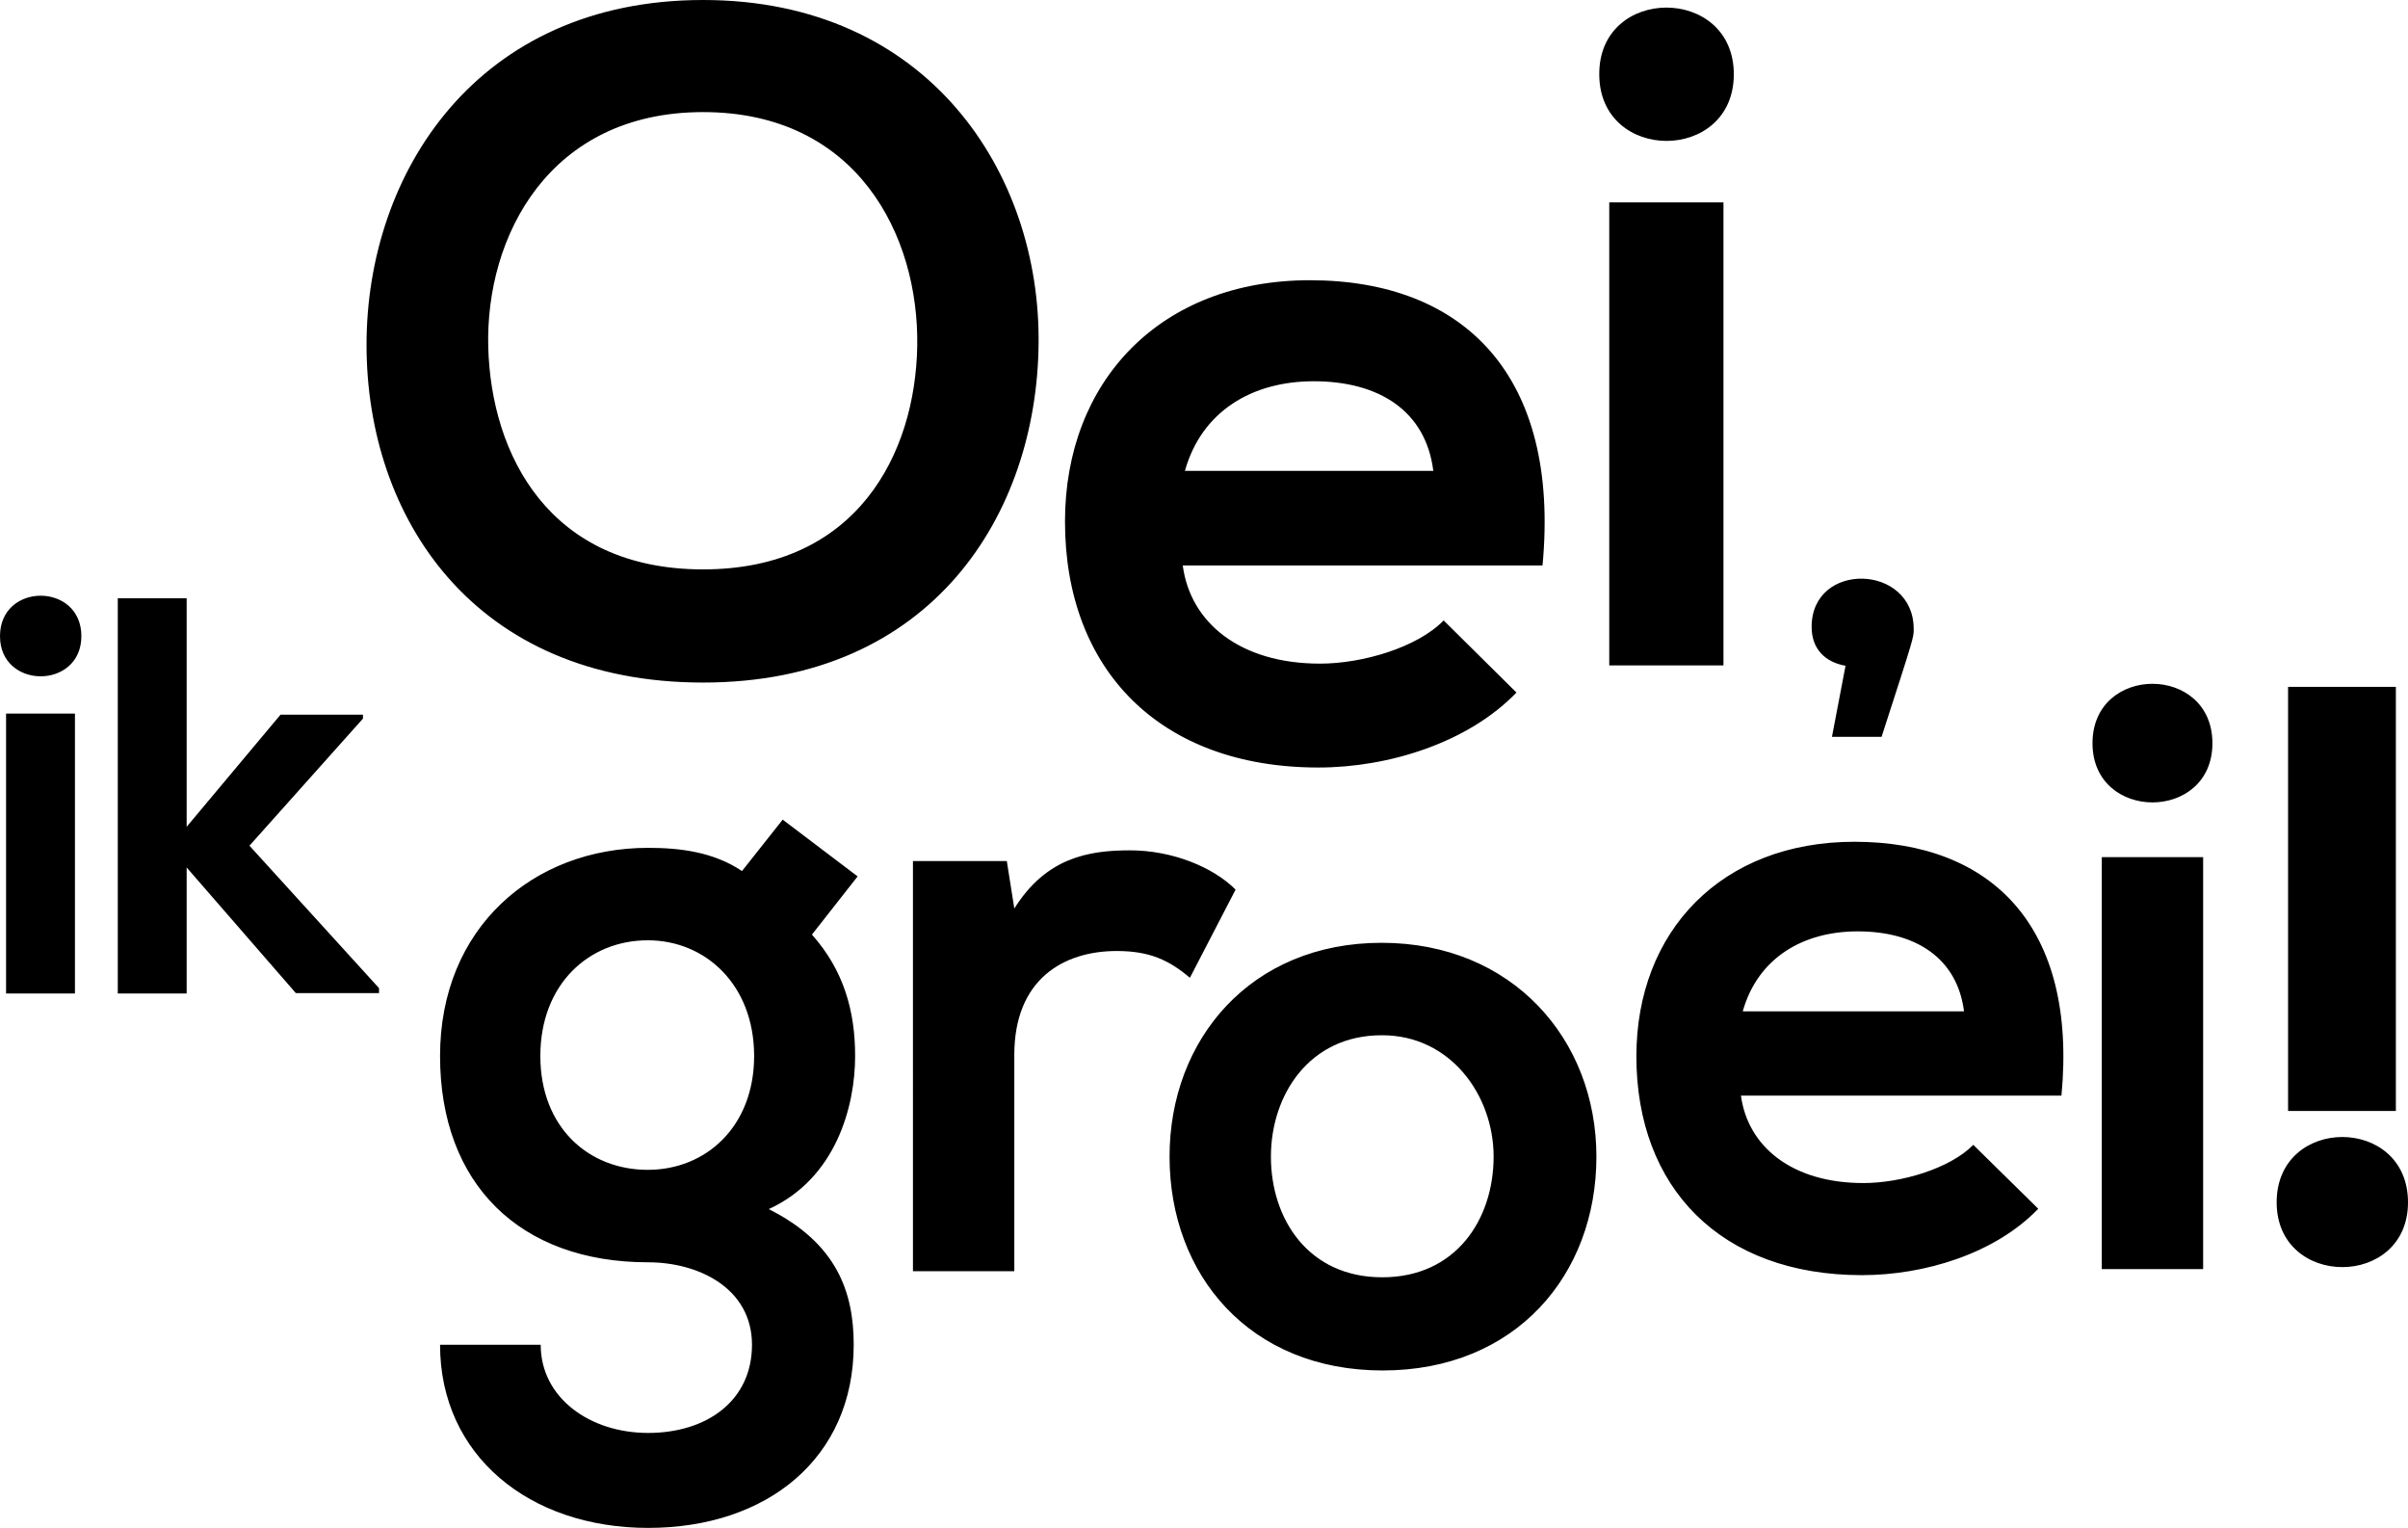
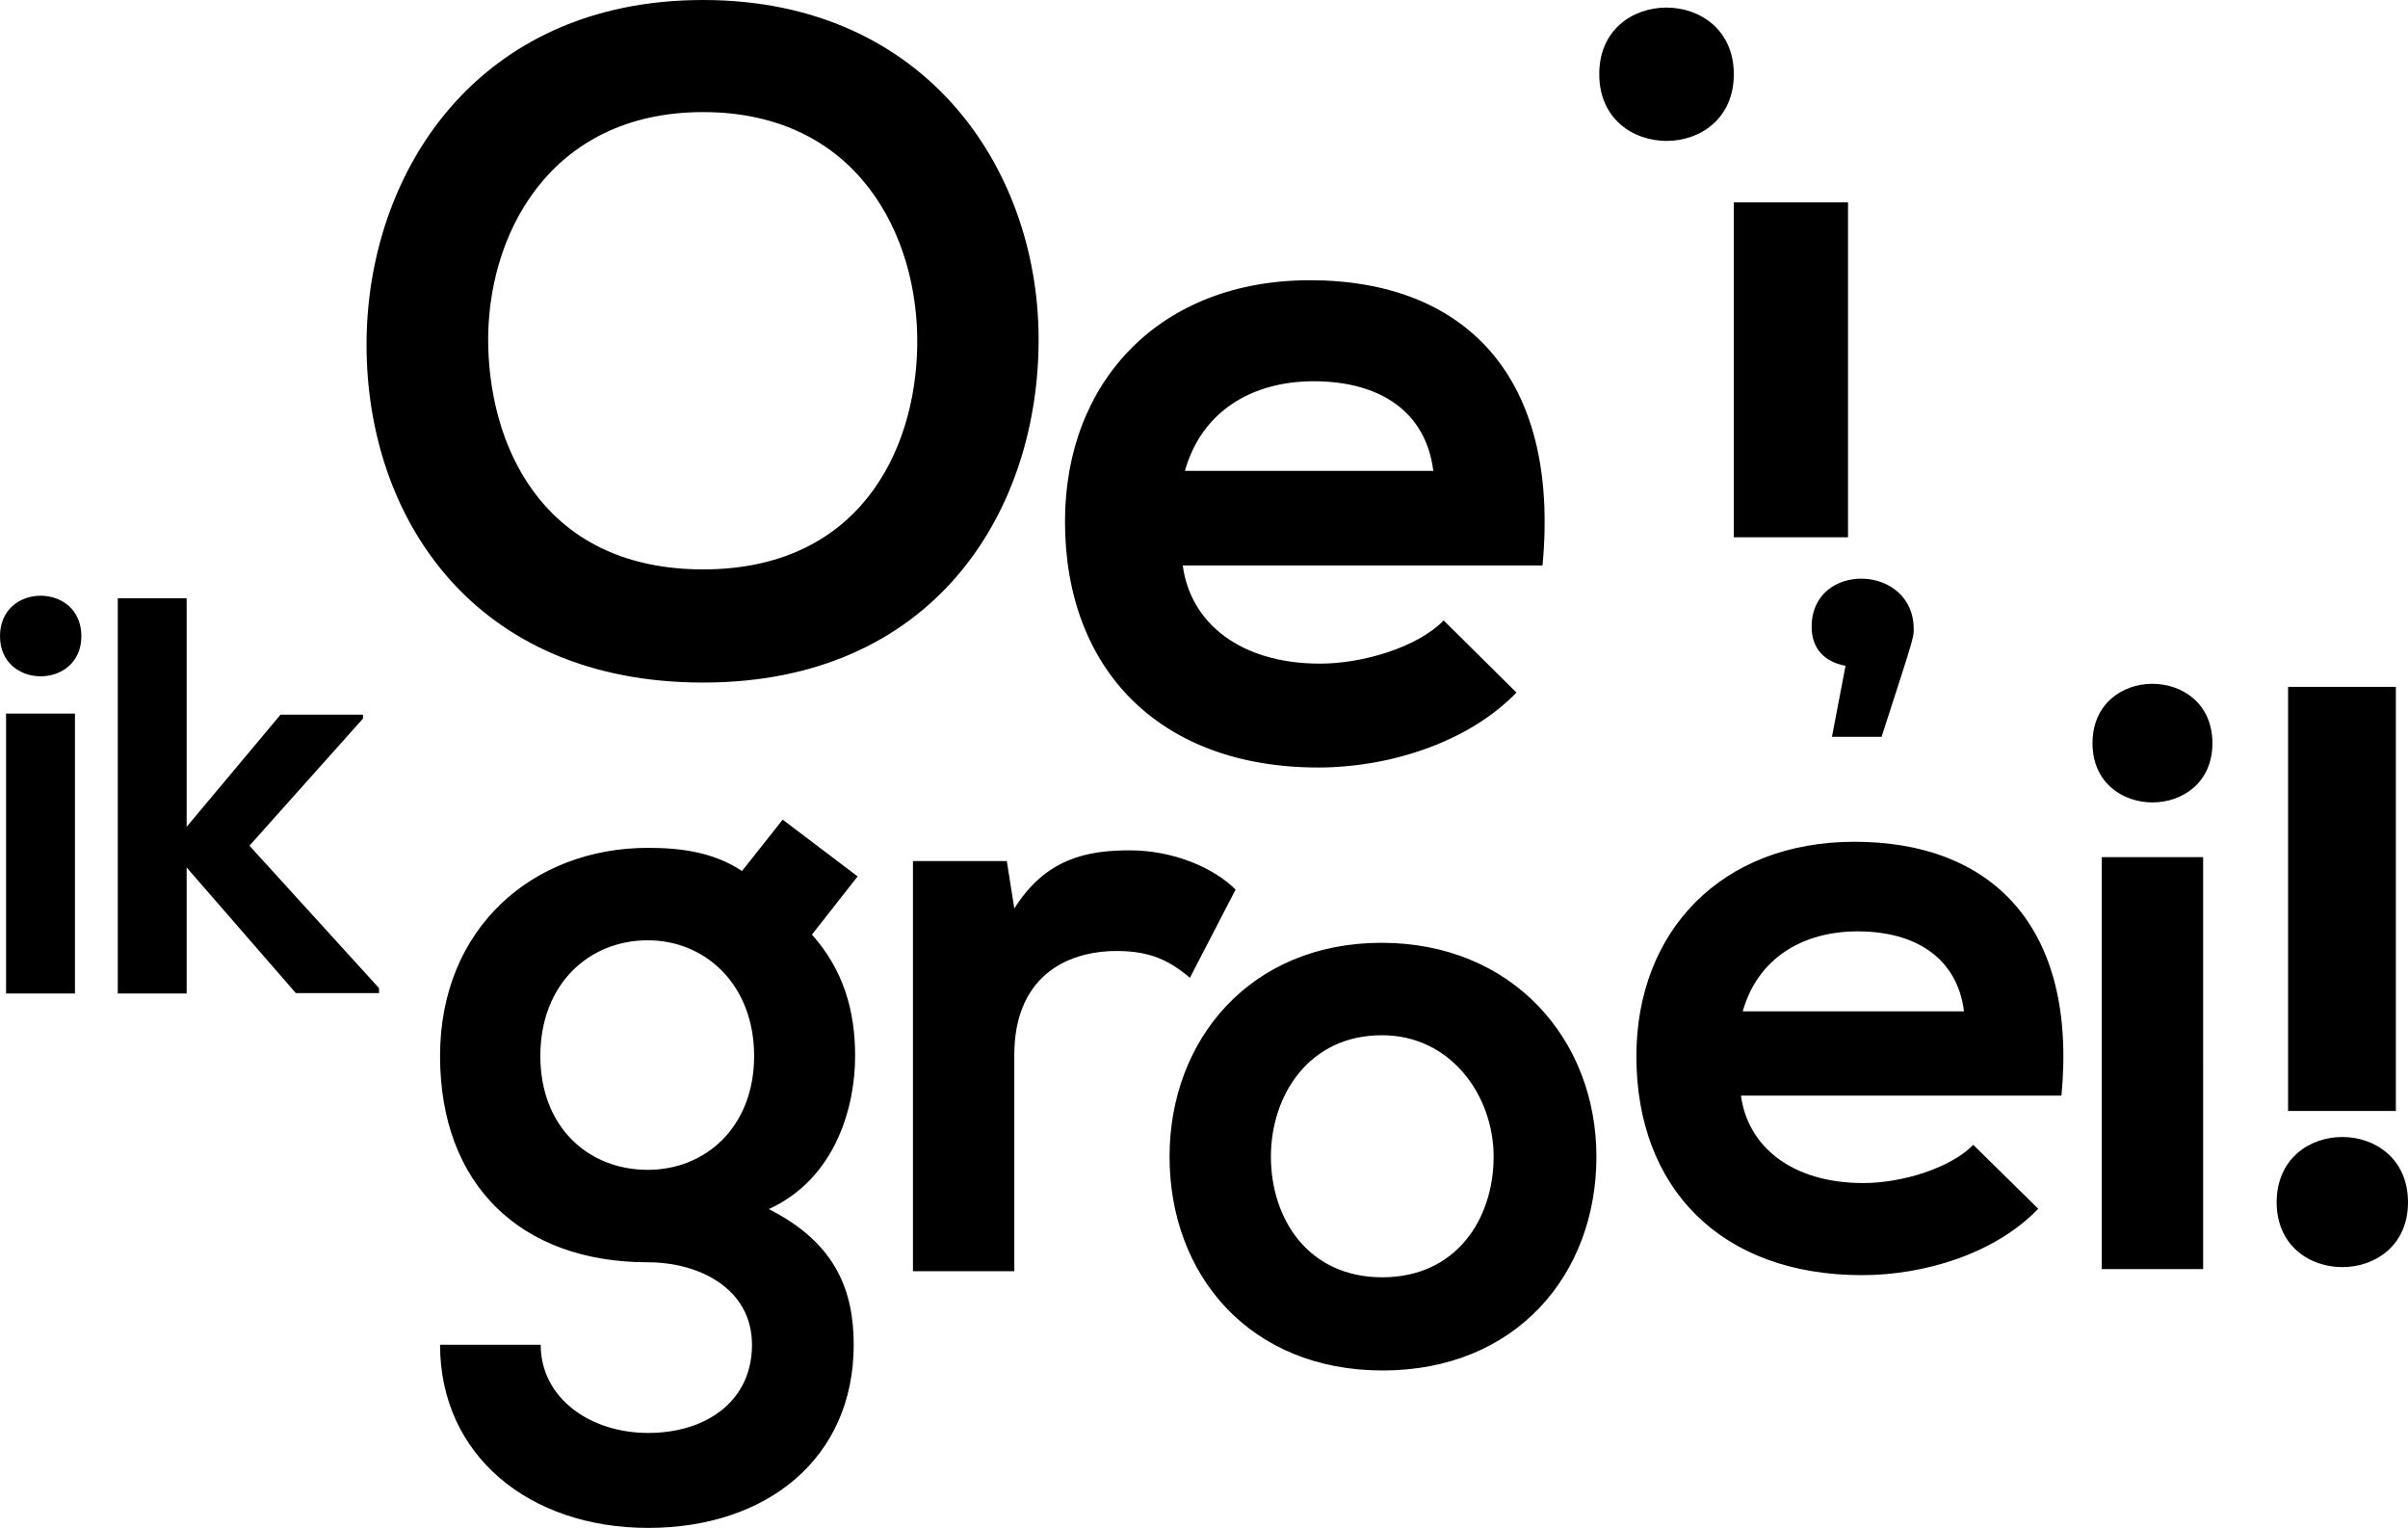
<svg xmlns="http://www.w3.org/2000/svg" version="1.1" id="Layer_1" x="0" y="0" viewBox="0 0 674.7 428" xml:space="preserve">
-   <path d="M527.2 206.4h-13.9l3.8-19.9c-5.6-1-9.5-4.6-9.5-10.9 0-18.5 28.6-17.7 28.6.6 0 2.4.2 1.8-9 30.2zM674.7 336.8c0 24.2-36.8 24.2-36.8 0 0-24.4 36.8-24.4 36.8 0zm-3.4-144.4v118.8h-30.2V192.4h30.2zM291 96.4c-.5 47.4-29.6 94.8-94 94.8s-94.3-46.4-94.3-94.6C102.7 48.5 133.6 0 197 0c63.1 0 94.6 48.5 94 96.4zm-154.2.8c.8 30.1 17 62.3 60.2 62.3s59.5-32.5 60-62.6c.5-30.9-16.8-65.5-60-65.5s-61 34.9-60.2 65.8zM331.4 158.4c2.1 16 16 27.5 38.5 27.5 11.8 0 27.2-4.5 34.6-12.1l20.4 20.2c-13.6 14.1-35.9 21-55.5 21-44.5 0-71-27.5-71-68.9 0-39.3 26.7-67.6 68.6-67.6 43.2 0 70.2 26.7 65.2 79.9H331.4zm70.2-26.5c-2.1-16.8-15.2-25.1-33.5-25.1-17.3 0-31.4 8.4-36.1 25.1h69.6zM485.8 20.8c0 24.9-37.7 24.9-37.7 0-.1-24.9 37.7-24.9 37.7 0zm-34.9 35.9v129.7h32V56.7h-32zM219.3 229.6l21 15.9-12.8 16.3c8.9 10 12.1 21.4 12.1 34 0 14.2-5.4 34.3-24.2 42.9 19.1 9.6 23.8 23.3 23.8 38 0 31.7-24.2 51.3-57.6 51.3-33.3 0-58.3-20.3-58.3-51.3h28.2c0 14.9 13.8 24.7 30.1 24.7s29.1-8.9 29.1-24.7-14.9-23.1-29.1-23.1c-35.9 0-58.3-21.9-58.3-57.8s26.1-58.3 58.3-58.3c9.1 0 18.4 1.2 26.3 6.5l11.4-14.4zm-67.9 66.2c0 20 13.5 31.9 30.1 31.9 16.3 0 29.8-12.1 29.8-31.9s-13.5-32.4-29.8-32.4c-16.5 0-30.1 12.3-30.1 32.4zM282.1 241.2l2.1 13.3c8.9-14.2 20.7-16.3 32.4-16.3 11.9 0 23.3 4.7 29.6 11l-12.8 24.7c-5.8-4.9-11.2-7.5-20.5-7.5-14.9 0-28.7 7.9-28.7 29.1v60.6h-28.4V241.2h26.3zM447.3 324c0 33.1-22.6 59.9-59.9 59.9s-59.7-26.8-59.7-59.9c0-32.9 22.8-59.9 59.4-59.9 36.6 0 60.2 27 60.2 59.9zm-91.2 0c0 17.5 10.5 33.8 31.2 33.8s31.2-16.3 31.2-33.8c0-17.2-12.1-34-31.2-34-20.4-.1-31.2 16.7-31.2 34zM487.8 306.9c1.9 14.2 14.2 24.5 34.3 24.5 10.5 0 24.2-4 30.8-10.7l18.2 17.9c-12.1 12.6-31.9 18.6-49.4 18.6-39.6 0-63.2-24.5-63.2-61.3 0-35 23.8-60.1 61.1-60.1 38.5 0 62.5 23.8 58 71.1h-89.8zm62.5-23.6c-1.9-14.9-13.5-22.4-29.8-22.4-15.4 0-28 7.5-32.2 22.4h62zM619.9 208.2c0 22.1-33.6 22.1-33.6 0 0-22.2 33.6-22.2 33.6 0zm-31 31.9v115.4h28.4V240.1h-28.4zM22.8 178.2c0 15-22.8 15-22.8 0 0-15.1 22.8-15.1 22.8 0zM1.7 199.9v78.4H21v-78.4H1.7zM52.3 167.6v64l26.3-31.4h23.1v1.1l-31.8 35.6 36.3 39.9v1.4H82.9L52.3 243v35.3H33V167.6h19.3z" />
+   <path d="M527.2 206.4h-13.9l3.8-19.9c-5.6-1-9.5-4.6-9.5-10.9 0-18.5 28.6-17.7 28.6.6 0 2.4.2 1.8-9 30.2zM674.7 336.8c0 24.2-36.8 24.2-36.8 0 0-24.4 36.8-24.4 36.8 0zm-3.4-144.4v118.8h-30.2V192.4h30.2zM291 96.4c-.5 47.4-29.6 94.8-94 94.8s-94.3-46.4-94.3-94.6C102.7 48.5 133.6 0 197 0c63.1 0 94.6 48.5 94 96.4zm-154.2.8c.8 30.1 17 62.3 60.2 62.3s59.5-32.5 60-62.6c.5-30.9-16.8-65.5-60-65.5s-61 34.9-60.2 65.8zM331.4 158.4c2.1 16 16 27.5 38.5 27.5 11.8 0 27.2-4.5 34.6-12.1l20.4 20.2c-13.6 14.1-35.9 21-55.5 21-44.5 0-71-27.5-71-68.9 0-39.3 26.7-67.6 68.6-67.6 43.2 0 70.2 26.7 65.2 79.9H331.4zm70.2-26.5c-2.1-16.8-15.2-25.1-33.5-25.1-17.3 0-31.4 8.4-36.1 25.1h69.6zM485.8 20.8c0 24.9-37.7 24.9-37.7 0-.1-24.9 37.7-24.9 37.7 0zv129.7h32V56.7h-32zM219.3 229.6l21 15.9-12.8 16.3c8.9 10 12.1 21.4 12.1 34 0 14.2-5.4 34.3-24.2 42.9 19.1 9.6 23.8 23.3 23.8 38 0 31.7-24.2 51.3-57.6 51.3-33.3 0-58.3-20.3-58.3-51.3h28.2c0 14.9 13.8 24.7 30.1 24.7s29.1-8.9 29.1-24.7-14.9-23.1-29.1-23.1c-35.9 0-58.3-21.9-58.3-57.8s26.1-58.3 58.3-58.3c9.1 0 18.4 1.2 26.3 6.5l11.4-14.4zm-67.9 66.2c0 20 13.5 31.9 30.1 31.9 16.3 0 29.8-12.1 29.8-31.9s-13.5-32.4-29.8-32.4c-16.5 0-30.1 12.3-30.1 32.4zM282.1 241.2l2.1 13.3c8.9-14.2 20.7-16.3 32.4-16.3 11.9 0 23.3 4.7 29.6 11l-12.8 24.7c-5.8-4.9-11.2-7.5-20.5-7.5-14.9 0-28.7 7.9-28.7 29.1v60.6h-28.4V241.2h26.3zM447.3 324c0 33.1-22.6 59.9-59.9 59.9s-59.7-26.8-59.7-59.9c0-32.9 22.8-59.9 59.4-59.9 36.6 0 60.2 27 60.2 59.9zm-91.2 0c0 17.5 10.5 33.8 31.2 33.8s31.2-16.3 31.2-33.8c0-17.2-12.1-34-31.2-34-20.4-.1-31.2 16.7-31.2 34zM487.8 306.9c1.9 14.2 14.2 24.5 34.3 24.5 10.5 0 24.2-4 30.8-10.7l18.2 17.9c-12.1 12.6-31.9 18.6-49.4 18.6-39.6 0-63.2-24.5-63.2-61.3 0-35 23.8-60.1 61.1-60.1 38.5 0 62.5 23.8 58 71.1h-89.8zm62.5-23.6c-1.9-14.9-13.5-22.4-29.8-22.4-15.4 0-28 7.5-32.2 22.4h62zM619.9 208.2c0 22.1-33.6 22.1-33.6 0 0-22.2 33.6-22.2 33.6 0zm-31 31.9v115.4h28.4V240.1h-28.4zM22.8 178.2c0 15-22.8 15-22.8 0 0-15.1 22.8-15.1 22.8 0zM1.7 199.9v78.4H21v-78.4H1.7zM52.3 167.6v64l26.3-31.4h23.1v1.1l-31.8 35.6 36.3 39.9v1.4H82.9L52.3 243v35.3H33V167.6h19.3z" />
</svg>